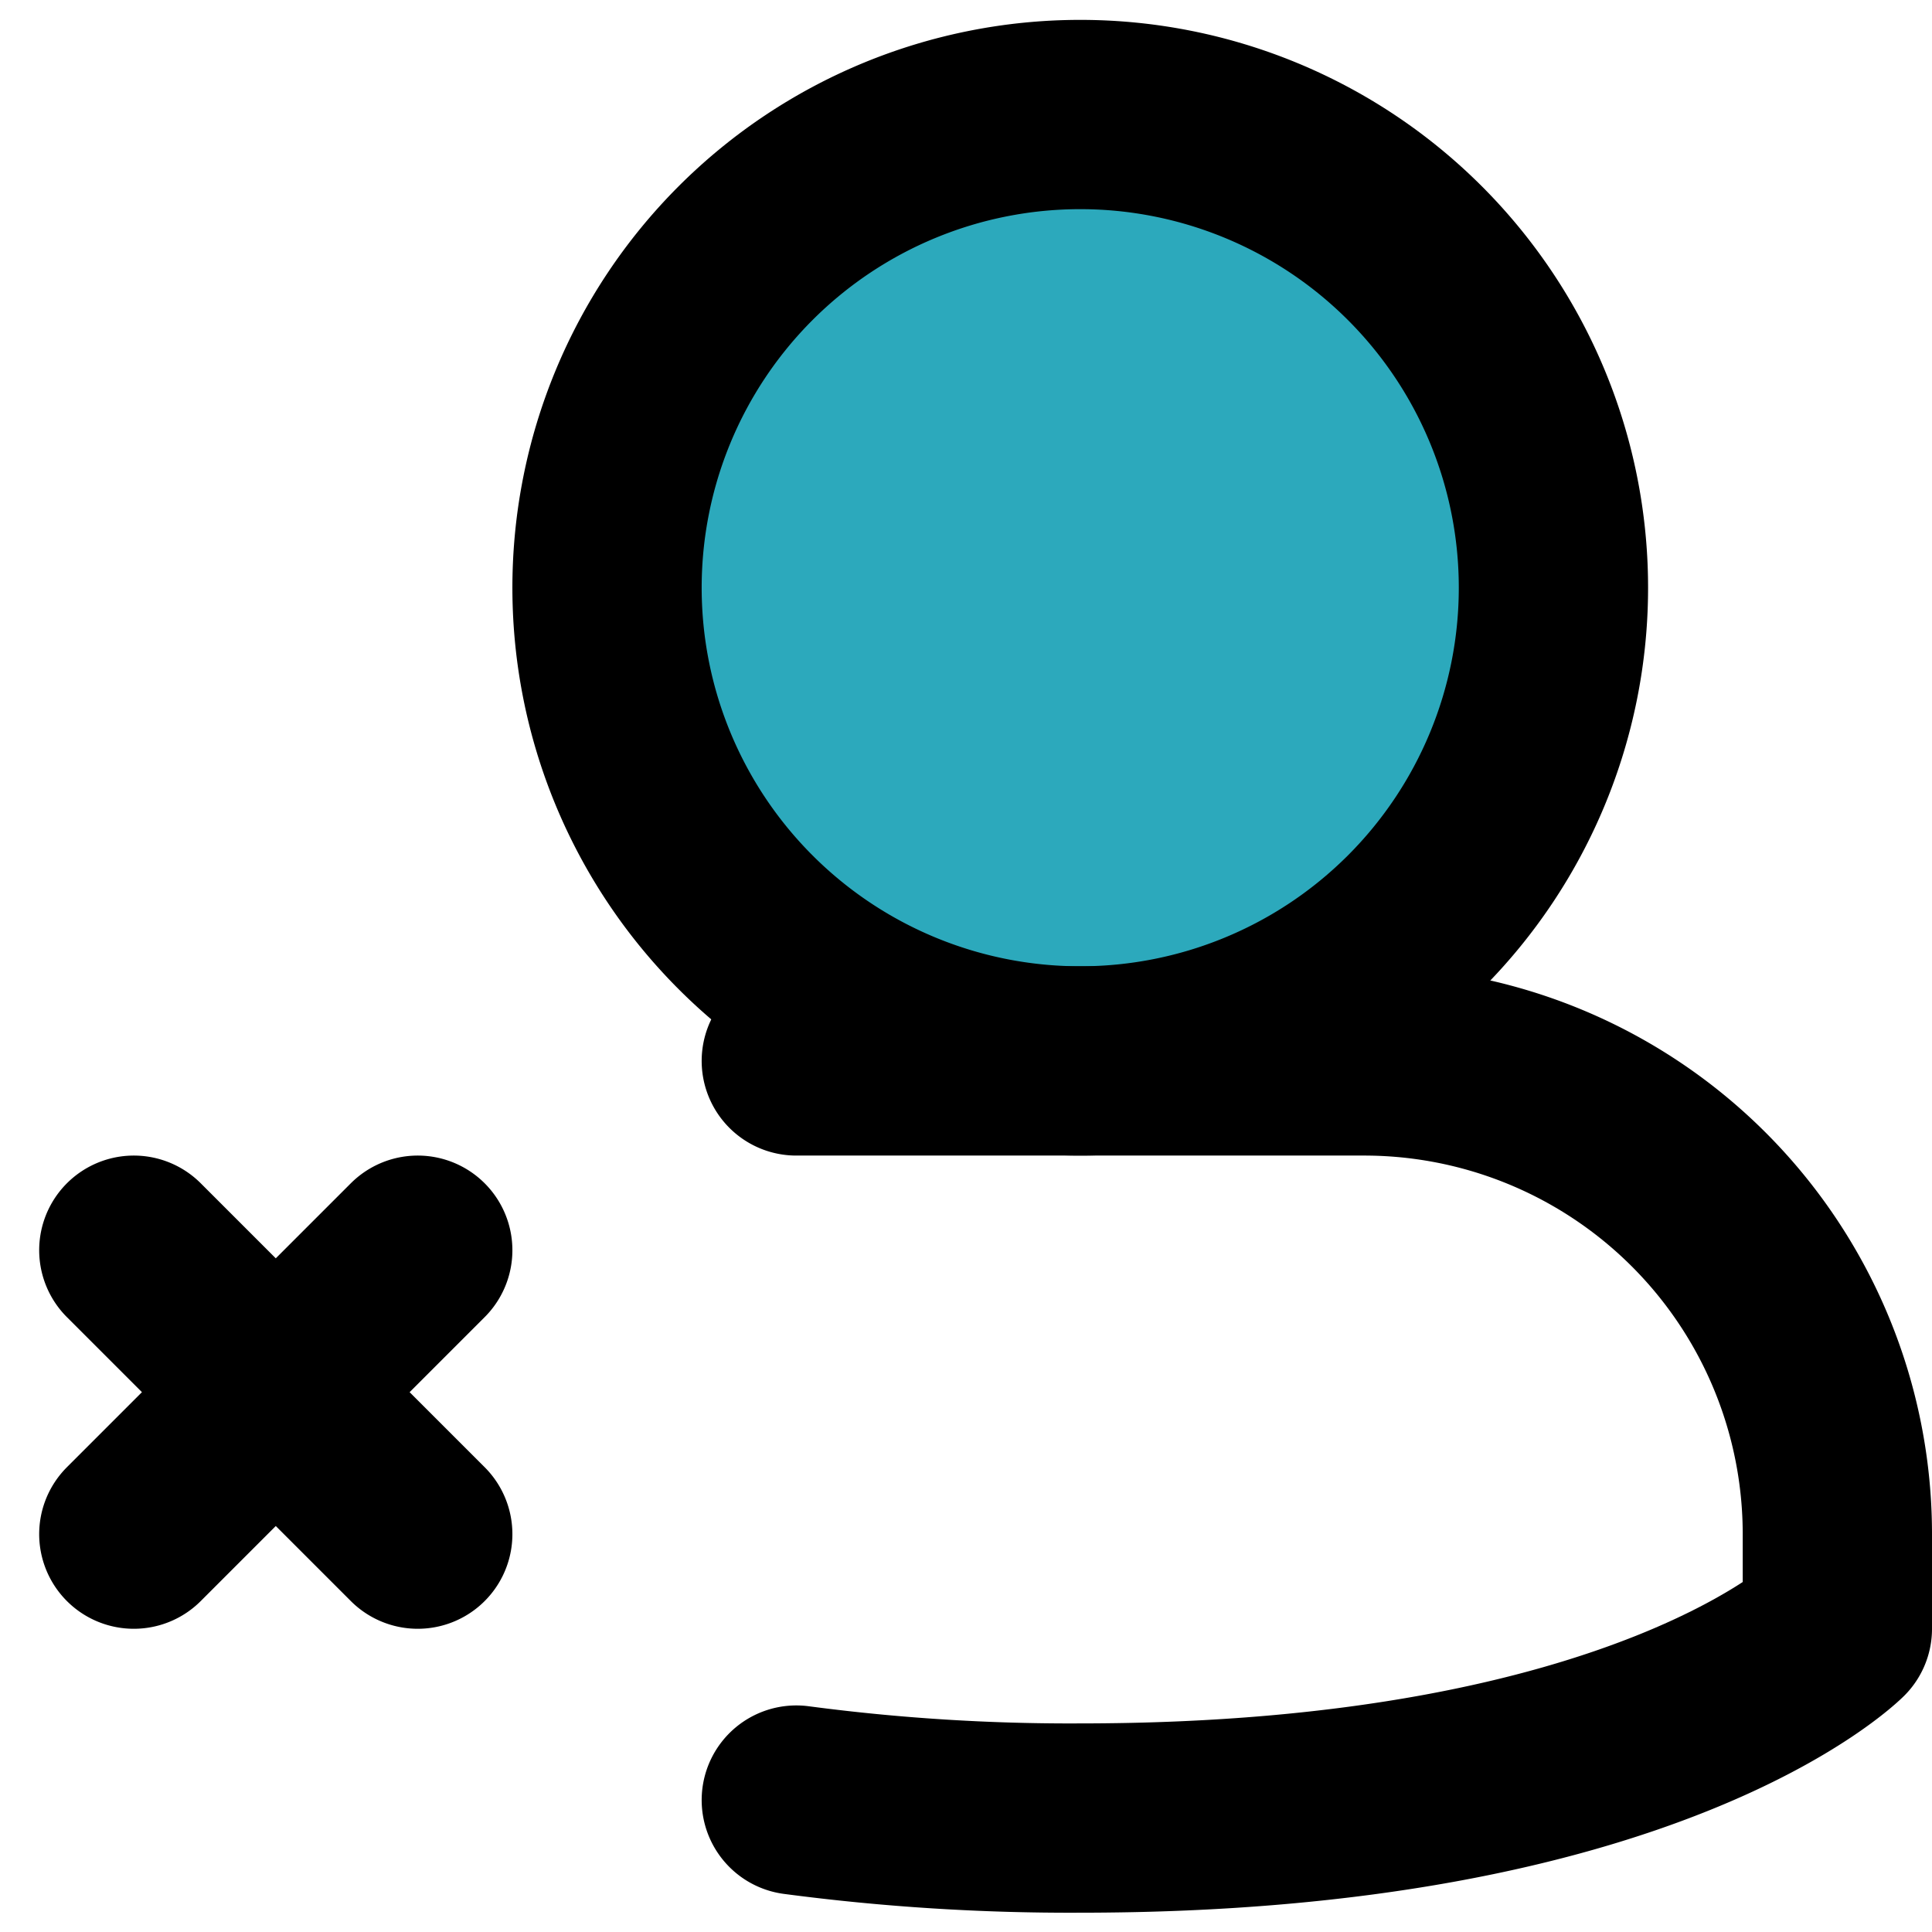
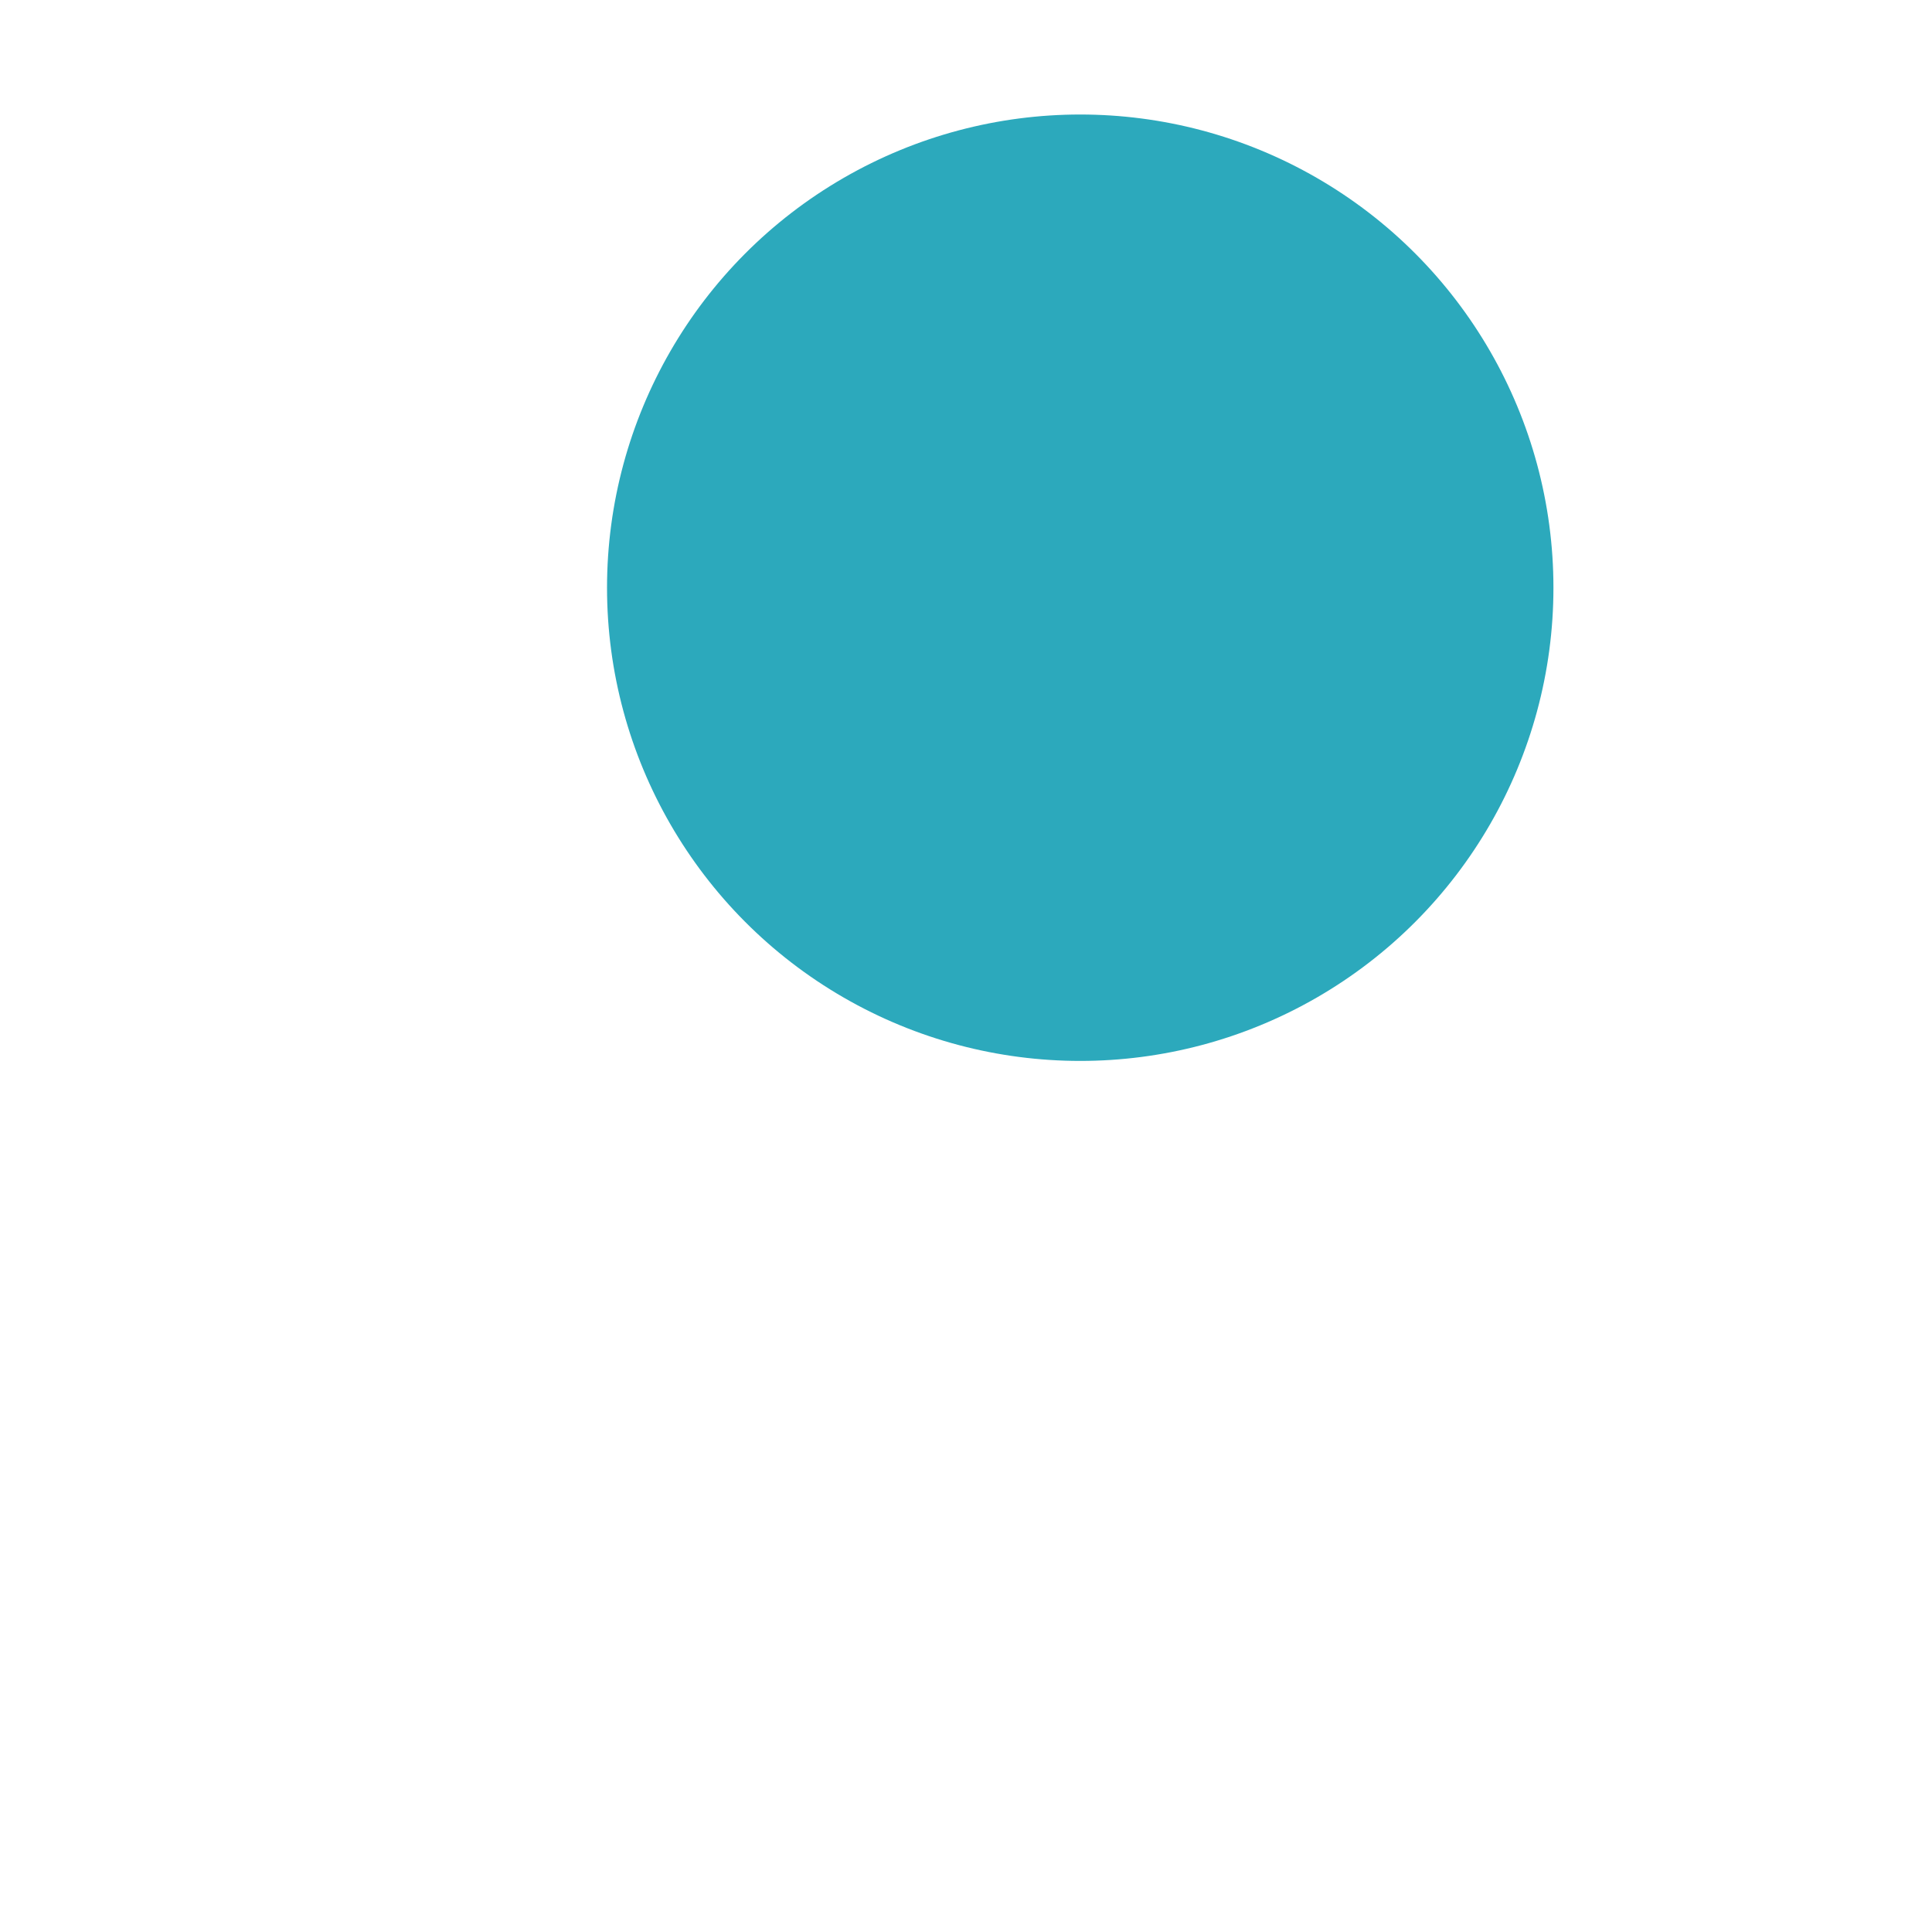
<svg xmlns="http://www.w3.org/2000/svg" width="800px" height="800px" viewBox="0 -0.21 20.414 20.414">
  <g id="delete-user-left-5" transform="translate(-1.586 -2)">
    <circle id="secondary" fill="#2ca9bc" cx="5" cy="5" r="5" transform="translate(8 3)" />
-     <path id="primary" d="M3,18l3-3m0,3L3,15M8,8a5,5,0,1,0,5-5A5,5,0,0,0,8,8Z" fill="none" stroke="#000000" stroke-linecap="round" stroke-linejoin="round" stroke-width="2" />
-     <path id="primary-2" data-name="primary" d="M10,20.81A22,22,0,0,0,13,21c6,0,8-2,8-2V18a5,5,0,0,0-5-5H10" fill="none" stroke="#000000" stroke-linecap="round" stroke-linejoin="round" stroke-width="2" />
  </g>
</svg>